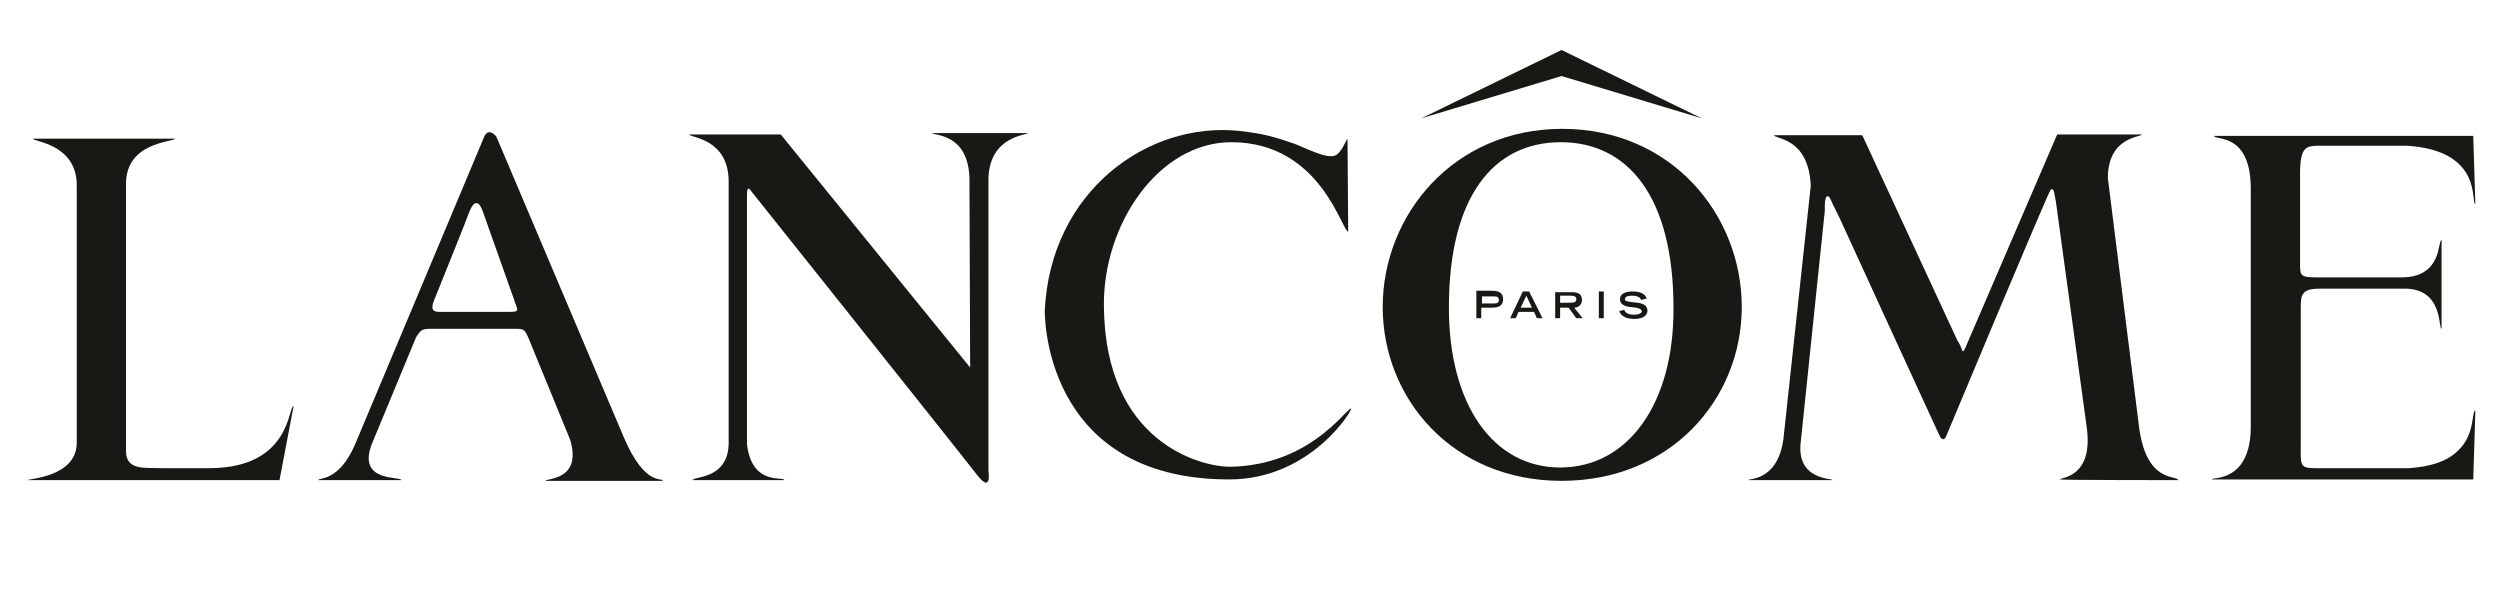
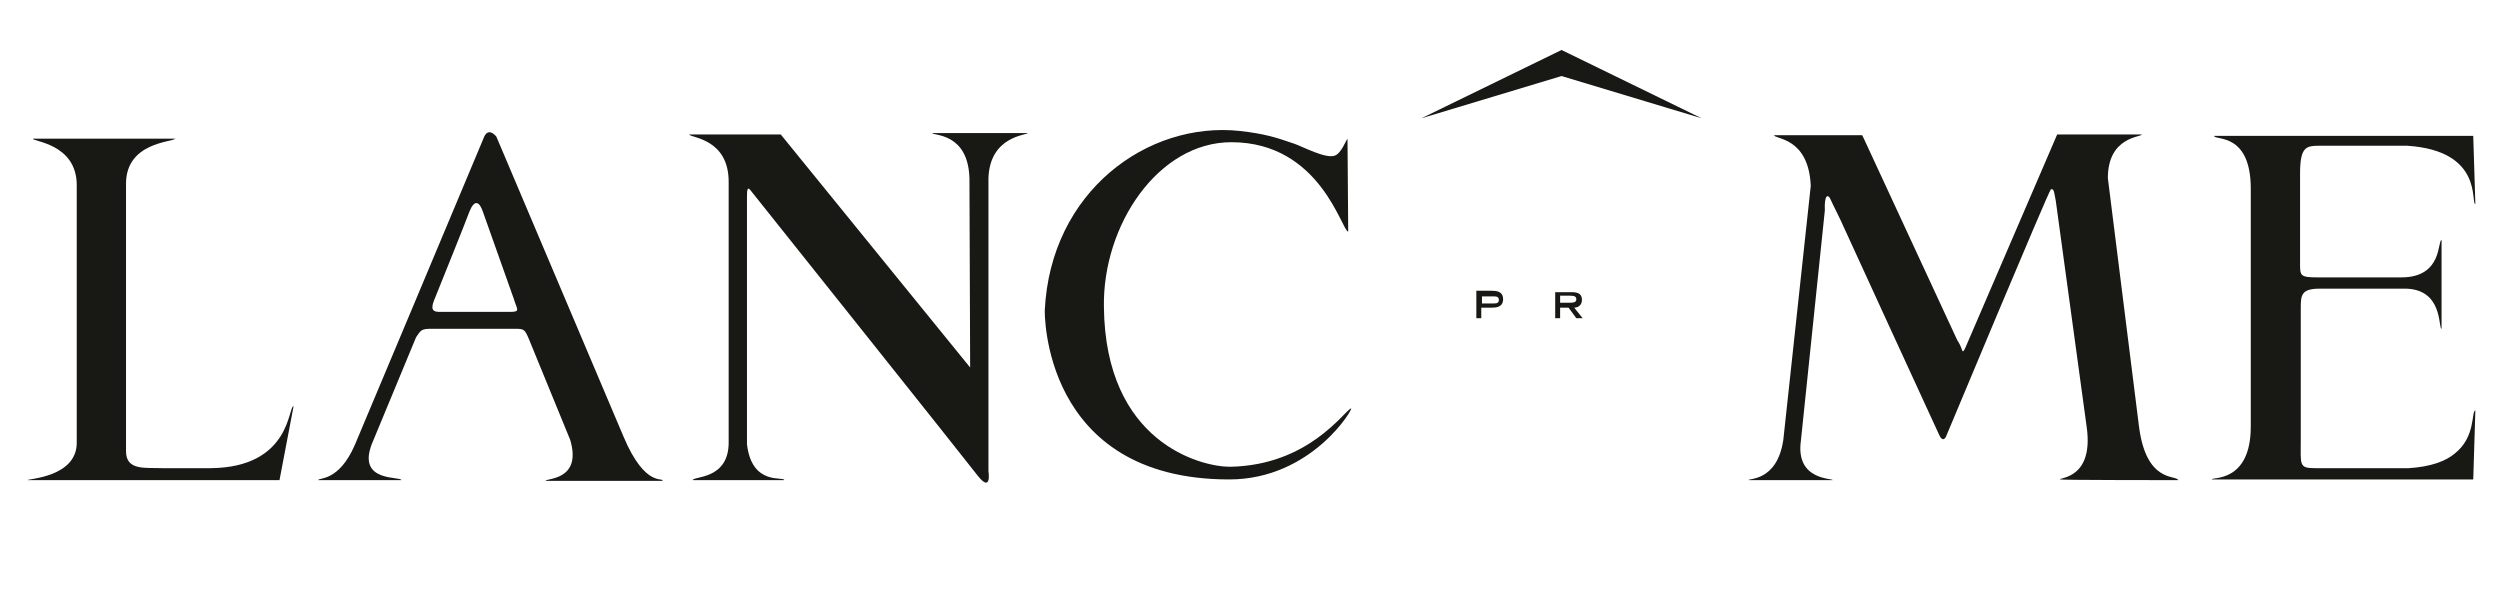
<svg xmlns="http://www.w3.org/2000/svg" version="1.1" id="Layer_1" x="0px" y="0px" viewBox="0 0 355.1 86" style="enable-background:new 0 0 355.1 86;" xml:space="preserve">
  <style type="text/css">
	.st0{fill:#181814;}
</style>
  <g>
    <polygon class="st0" points="221.8,7.1 201.9,16.8 221.8,10.8 241.7,16.8  " />
    <g>
      <path class="st0" d="M303.8,60.4c1,8.3,5.3,7,5.6,7.8c0,0-16.8,0-16.8-0.1c-0.1-0.3,4.8-0.1,3.8-7.4L292,28.5    c-0.2-0.9-0.2-1.8-0.7-1.6c-0.3,0.2-14.8,34.9-14.8,34.9c-0.2,0.6-0.6,0.9-1,0.1c-0.3-0.6-13.5-29.4-13.5-29.4    c-0.6-1.4-1.8-3.7-2-4.2c-0.3-0.7-0.9-0.8-0.8,1.6l-3.4,32.7c-0.8,5.7,4.6,5.3,4.5,5.6h-11.9c-0.2-0.3,4,0.3,4.9-5.7l3.9-36.1    c-0.3-7-5.2-6.6-5.2-7.2h12.5l0.2,0.4L278,48.3c0.2,0.3,0.3,0.5,0.4,0.7c0.4,0.8,0.3,1.4,0.8,0.3l13-30.2l12,0    c0.1,0.4-4.8,0.2-4.8,6.2L303.8,60.4z" />
      <path class="st0" d="M29.9,66.5l-6.8,0c-2.4-0.1-5.2,0.4-5.2-2.4v-38c0-5.9,6.6-5.9,7-6.4H4.7c-0.3,0.4,6.2,0.6,6.2,6.6V63    c-0.1,4.8-7,5-7,5.2h35.8l2-10.5C40.9,57.6,41.4,66.4,29.9,66.5" />
      <path class="st0" d="M106.1,63.1c0.7,6,5.3,4.5,5.3,5.1l-13,0c0-0.6,5.2,0,5.1-5.5v-0.5V26c0.1-6.4-5.5-6.4-5.6-6.9h13l26.9,33.1    l-0.1-26.9c-0.2-6.5-5.2-6-5.3-6.4h13.6c-0.1,0.3-5.4,0.4-5.6,6.4l0,41.6c0,0,0.5,3.2-1.5,0.7c-0.8-1.1-32.4-40.7-32.4-40.7    c-0.3-0.3-0.4,0-0.4,1l0,34.7V63.1z" />
      <path class="st0" d="M88.6,62.1L70.5,19.4c-1.3-1.5-1.8,0.2-1.8,0.2C67,23.7,50.4,63.2,50.4,63.2c-2.3,5.3-5.2,4.6-5.2,5H57    c0-0.6-6.3,0.4-4.2-5.1l6.3-15.2c0.7-1,0.7-1.2,2.2-1.2c2.6,0,10.5,0,11.7,0c1.4,0,1.5,0,2.1,1.4L81,62.5c1.7,5.8-3.5,5.4-3.5,5.8    h16.6C94.3,67.7,91.7,69.4,88.6,62.1 M62.4,44.3c-1.3,0-1.1-0.8-0.6-2c0,0,4.4-10.9,4.9-12.3c0.7-1.7,1.4-1.4,1.9,0.1l4.4,12.4    c0.4,1.4,1,1.8-0.5,1.8C71.4,44.3,62.9,44.3,62.4,44.3" />
-       <path class="st0" d="M221.9,18.3c-15.5,0-25.5,12.3-25.5,25.3c0,13,9.9,24.7,25.4,24.7c15.5,0,25.6-11.6,25.6-24.7    C247.4,30.5,237.4,18.3,221.9,18.3 M221.8,66.4c-0.1,0-0.1,0-0.2,0h0c-9.5,0-15.8-8.9-15.8-22.7c0-15.9,6.4-23.5,15.9-23.5h0    c9.5,0,16,7.7,16,23.5C237.8,57.4,231.2,66.3,221.8,66.4" />
      <path class="st0" d="M174.7,66.3c11.2-0.2,16.2-7.9,17.2-8.3c0.5-0.2-5.5,10.1-17.3,10.1c-26.7,0-26.2-24-26.2-24    c0.8-16.9,14.6-26.9,27.7-25.5c3.5,0.4,5.1,0.9,7.7,1.8c1.2,0.4,4.5,2.2,5.8,1.7c0.9-0.3,1.6-2.2,1.8-2.4l0.1,13.2    c-0.9,0-3.9-12.7-16.6-12.7c-10.4,0-18.3,11.8-18.1,23.4C157,62.9,170.6,66.3,174.7,66.3" />
      <path class="st0" d="M326.8,44l0,12.1v6.3c0,3.7-0.3,4.1,2.1,4.1l13.2,0c3.2-0.2,5.3-1,6.6-2.1c3-2.4,2.3-6,2.9-6.1l-0.3,9.8    h-37.1c-0.2-0.4,5.5,0.6,5.5-7.5v-6.4V26.8c0-8.1-5.2-6.8-5.2-7.5h36.8l0.3,9.7c-0.7-0.1,1.2-7.6-9.7-8.3h-12.2c-2.1,0-3,0-3,4    l0,10.4l0,2.3c0,1.8,0,2,2.6,2h11.8c5.9,0,5.1-5.3,5.7-5.3c0,0,0,12.6,0,12.6c-0.5,0,0.3-5.8-5.4-5.7h-11.9    c-2.6,0-2.7,0.9-2.7,2.7L326.8,44z" />
      <path class="st0" d="M210.5,43.1v-1h1.6c0.4,0,0.8,0,0.8,0.5c0,0.5-0.4,0.5-0.8,0.5H210.5z M209.7,45.2h0.7v-1.5h1.4    c0.6,0,1.7,0,1.7-1.2c0-1.2-1.1-1.2-1.7-1.2h-2.1V45.2z" />
    </g>
-     <path class="st0" d="M216,43.7l0.8-1.7l0.8,1.7H216z M214.5,45.2h0.8l0.4-0.9h2.2l0.4,0.9h0.8l-1.9-3.8h-0.9L214.5,45.2z" />
    <g>
      <path class="st0" d="M221.6,43.1V42h1.4c0.6,0,0.9,0.1,0.9,0.5c0,0.4-0.3,0.5-0.9,0.5H221.6z M220.9,45.2h0.7v-1.5h1.2l1.1,1.5    h0.9l-1.2-1.5c0.6,0,1.1-0.4,1.1-1.1c0-0.9-0.6-1.1-1.5-1.1h-2.3V45.2z" />
    </g>
-     <rect x="227.1" y="41.4" class="st0" width="0.7" height="3.8" />
    <g>
-       <path class="st0" d="M233.1,42.6c-0.1-0.3-0.4-0.6-1.3-0.6c-0.5,0-1,0.1-1,0.5c0,0.2,0.1,0.3,0.9,0.4l0.9,0.1    c0.9,0.1,1.4,0.5,1.4,1.1c0,0.9-0.9,1.2-1.9,1.2c-1.6,0-2-0.8-2.1-1.1l0.7-0.2c0.1,0.3,0.4,0.7,1.4,0.7c0.6,0,1.1-0.2,1.1-0.5    c0-0.2-0.3-0.4-0.8-0.5l-0.9-0.1c-0.9-0.1-1.4-0.5-1.4-1.1c0-1.1,1.5-1.1,1.8-1.1c1.6,0,1.9,0.7,2,1L233.1,42.6z" />
-     </g>
+       </g>
  </g>
</svg>